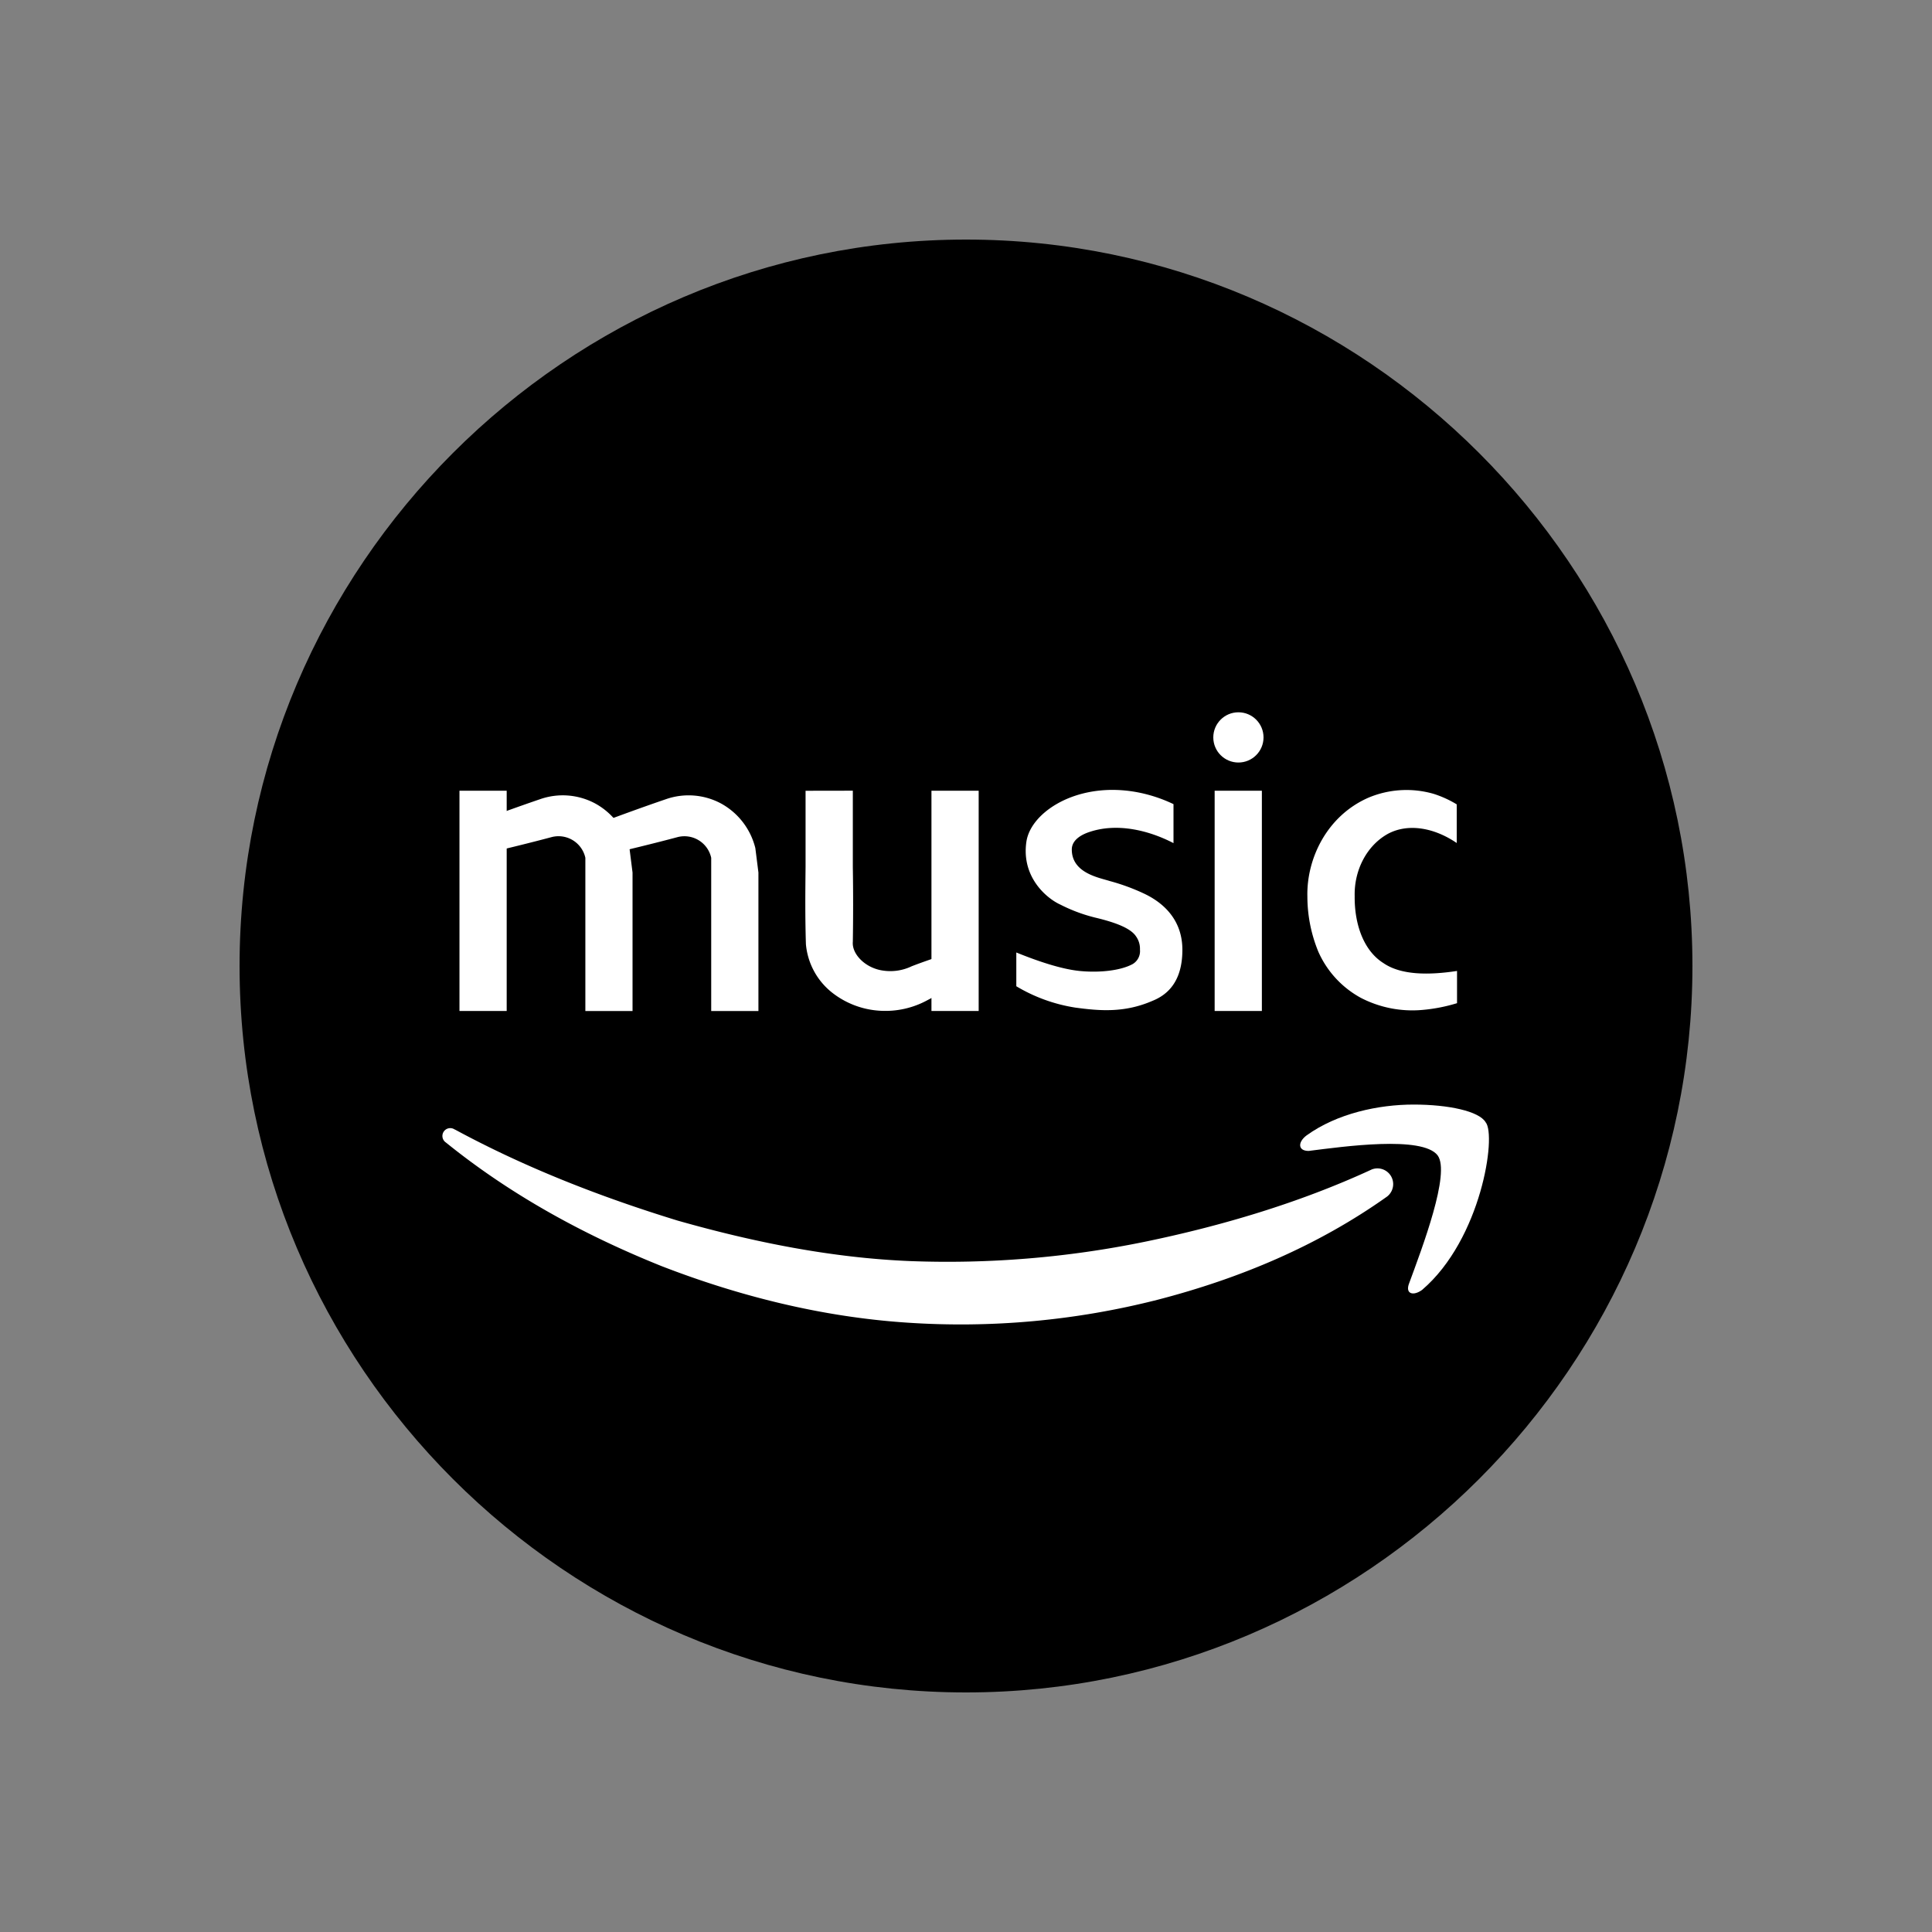
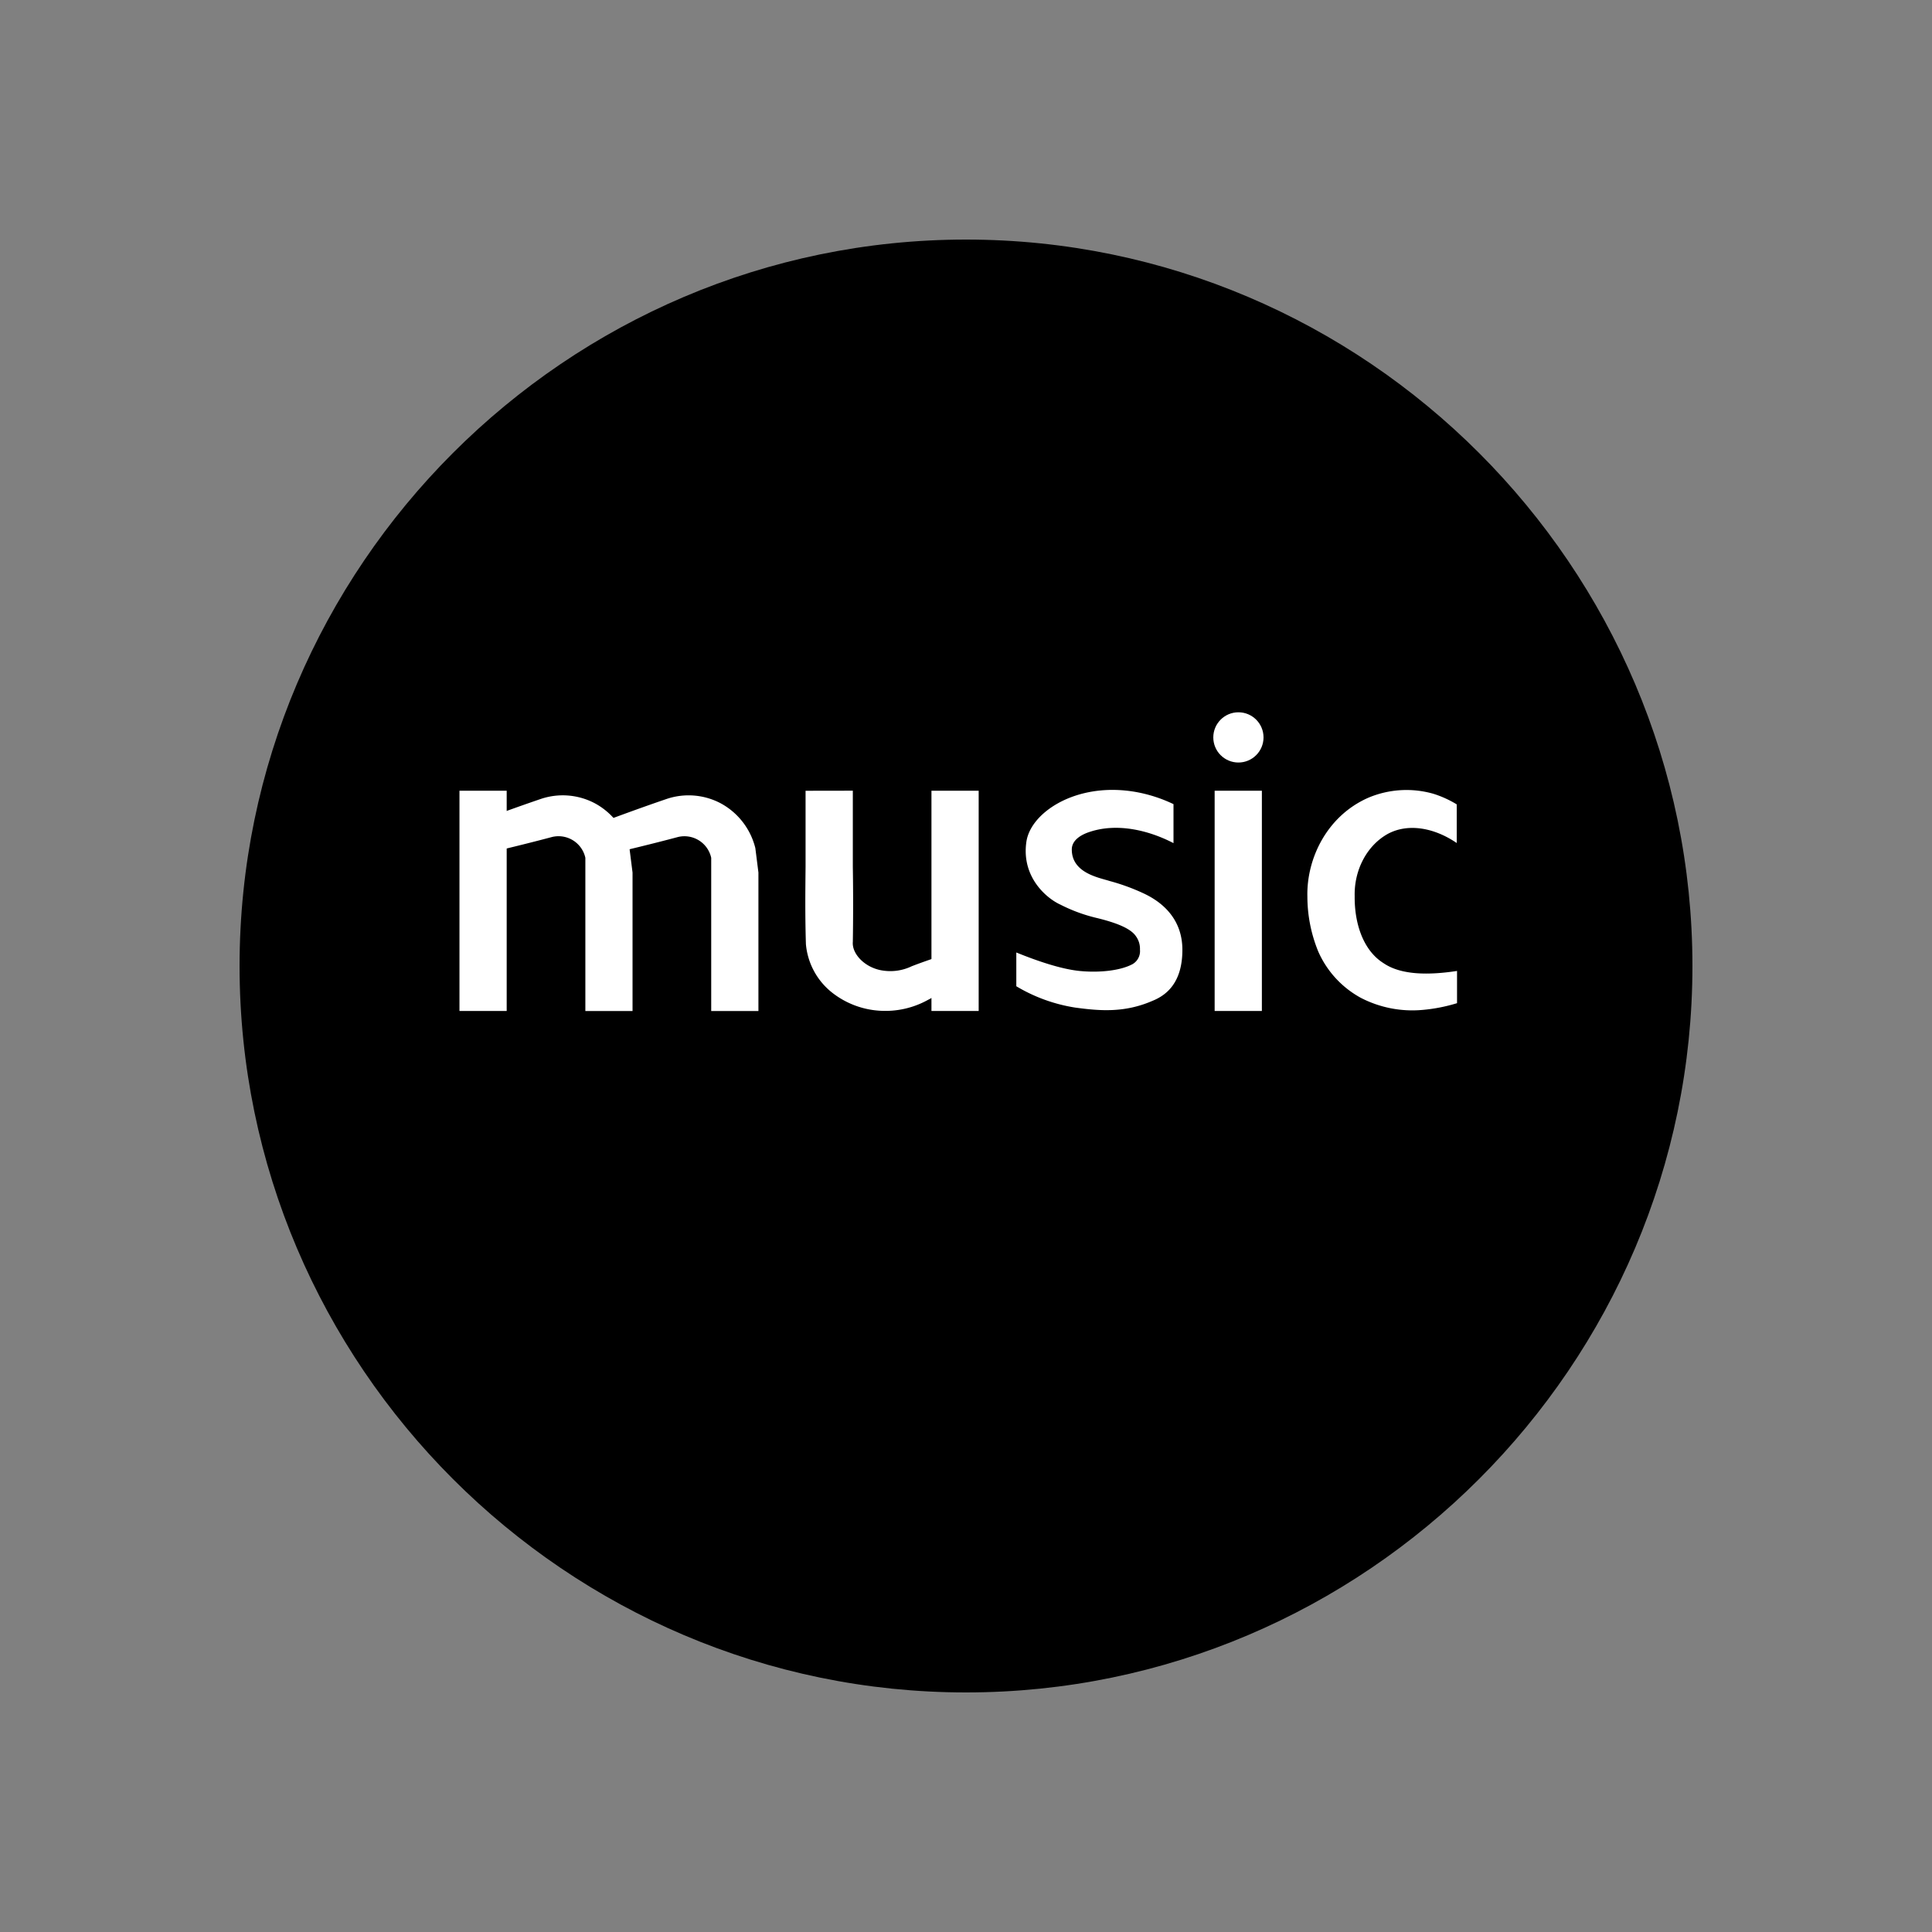
<svg xmlns="http://www.w3.org/2000/svg" id="Layer_1" data-name="Layer 1" viewBox="0 0 500 500">
  <rect x="0" y="0" width="500" height="500" fill="#808080" stroke="none" />
  <defs>
    <style>.cls-1{fill:#fff;}</style>
  </defs>
  <path d="M250,62C146.6,62,62,146.6,62,250s84.6,188,188,188,188-84.6,188-188S353.4,62,250,62Z" />
  <path class="cls-1" d="M350.59,231.91c-.08,7.36,2.36,14.18,7.49,17.37,4.56,3.11,11.73,3.11,19,2v8.34a43.21,43.21,0,0,1-9,1.75,29,29,0,0,1-15.88-3.12,25.23,25.23,0,0,1-11-11.91,37.57,37.57,0,0,1-2.85-14.26c-.25-9.86,5.05-20.93,15.8-25.64a25.37,25.37,0,0,1,16.85-1,27.51,27.51,0,0,1,6,2.73v10c-5.87-4-12.62-5.17-17.84-2.36C353.69,218.86,350.43,225.23,350.59,231.91Z" />
  <path class="cls-1" d="M306,245.82c0,8.62-4.25,11.79-7.75,13.2-7.25,3.15-13.68,2.6-20,1.74a42.41,42.41,0,0,1-15.23-5.52V246.5c5.21,2.12,11.56,4.33,16.53,4.8s10.43-.08,13.6-1.81a3.89,3.89,0,0,0,1.87-3.73,5.47,5.47,0,0,0-1-3.4c-1.29-2-4.86-3.52-10.48-4.86a41.61,41.61,0,0,1-9.12-3.39c-3.34-1.5-10.12-6.94-8.8-16.21.71-5,5.85-9.81,13-12.08,8.38-2.64,17.5-1.34,25.08,2.29V218.2C297,214.73,289,213,282.11,215.26c-2,.63-4.73,2-4.73,4.59,0,6.12,7.09,7.28,9.78,8.15a53.63,53.63,0,0,1,9,3.3C299.45,232.88,306,236.83,306,245.82Z" />
  <path class="cls-1" d="M220.71,204.63l0,19.71c.11,6.44.1,13.45,0,19.41-.28,3.18,3.29,6.89,8,7.46a12.76,12.76,0,0,0,7.23-1.14c3.14-1.22,6.36-2.27,9.55-3.39l3.45,7.19c-2.94,1.64-5.84,3.38-8.82,4.92a22.73,22.73,0,0,1-12.36,2.79,22.11,22.11,0,0,1-12.51-4.77,18,18,0,0,1-6.68-12.45c-.22-7.17-.16-13.31-.09-20l0-19.71Z" />
-   <path class="cls-1" d="M365.83,285.86c-9.05,0-19.8,2.28-27.71,8-2.27,1.71-2.27,4,.56,4,9.05-1.14,29.41-4,33.37,1.14,3.4,4.56-4,23.95-7.35,33.07-1.14,2.85,1.13,3.42,3.39,1.71,15.27-13.11,19.24-39.91,16.4-43.33C382.8,287.57,374.88,285.86,365.83,285.86Z" />
-   <path class="cls-1" d="M117.79,292.35c18.32,9.91,37.89,17.5,57.55,23.53,19.81,5.63,40,9.67,60.26,10.49a254.21,254.21,0,0,0,60.66-5c19.89-4.1,39.94-10.06,58.39-18.55l.32-.15a4.07,4.07,0,0,1,4,7c-18,12.79-38.18,21.21-59.32,26.69a206.15,206.15,0,0,1-65,5.93c-21.89-1.46-43.26-6.81-63.41-14.61-20.08-8.06-39.06-18.43-55.84-32a2,2,0,0,1,2.25-3.38Z" />
  <path class="cls-1" d="M163.7,225.81v35.84H151.49V222a7.11,7.11,0,0,0-8.61-5.39c-6.56,1.75-13.18,3.34-19.8,4.89l-2.37-7.78c6.37-2.4,12.76-4.74,19.18-6.93A17.76,17.76,0,0,1,154,207.92a18.05,18.05,0,0,1,8.9,11.55" />
  <path class="cls-1" d="M196.28,225.81v35.84H184.06V222a7.1,7.1,0,0,0-8.61-5.38c-6.56,1.75-13.17,3.34-19.79,4.89l-2.37-7.79c6.37-2.4,12.75-4.74,19.17-6.93a17.78,17.78,0,0,1,14.12,1.14,18.12,18.12,0,0,1,8.9,11.55" />
  <rect class="cls-1" x="118.91" y="204.64" width="12.22" height="57" />
  <rect class="cls-1" x="241.06" y="204.64" width="12.22" height="57" />
  <rect class="cls-1" x="314.35" y="204.64" width="12.22" height="57" />
  <circle class="cls-1" cx="320.5" cy="190.84" r="6.5" />
</svg>